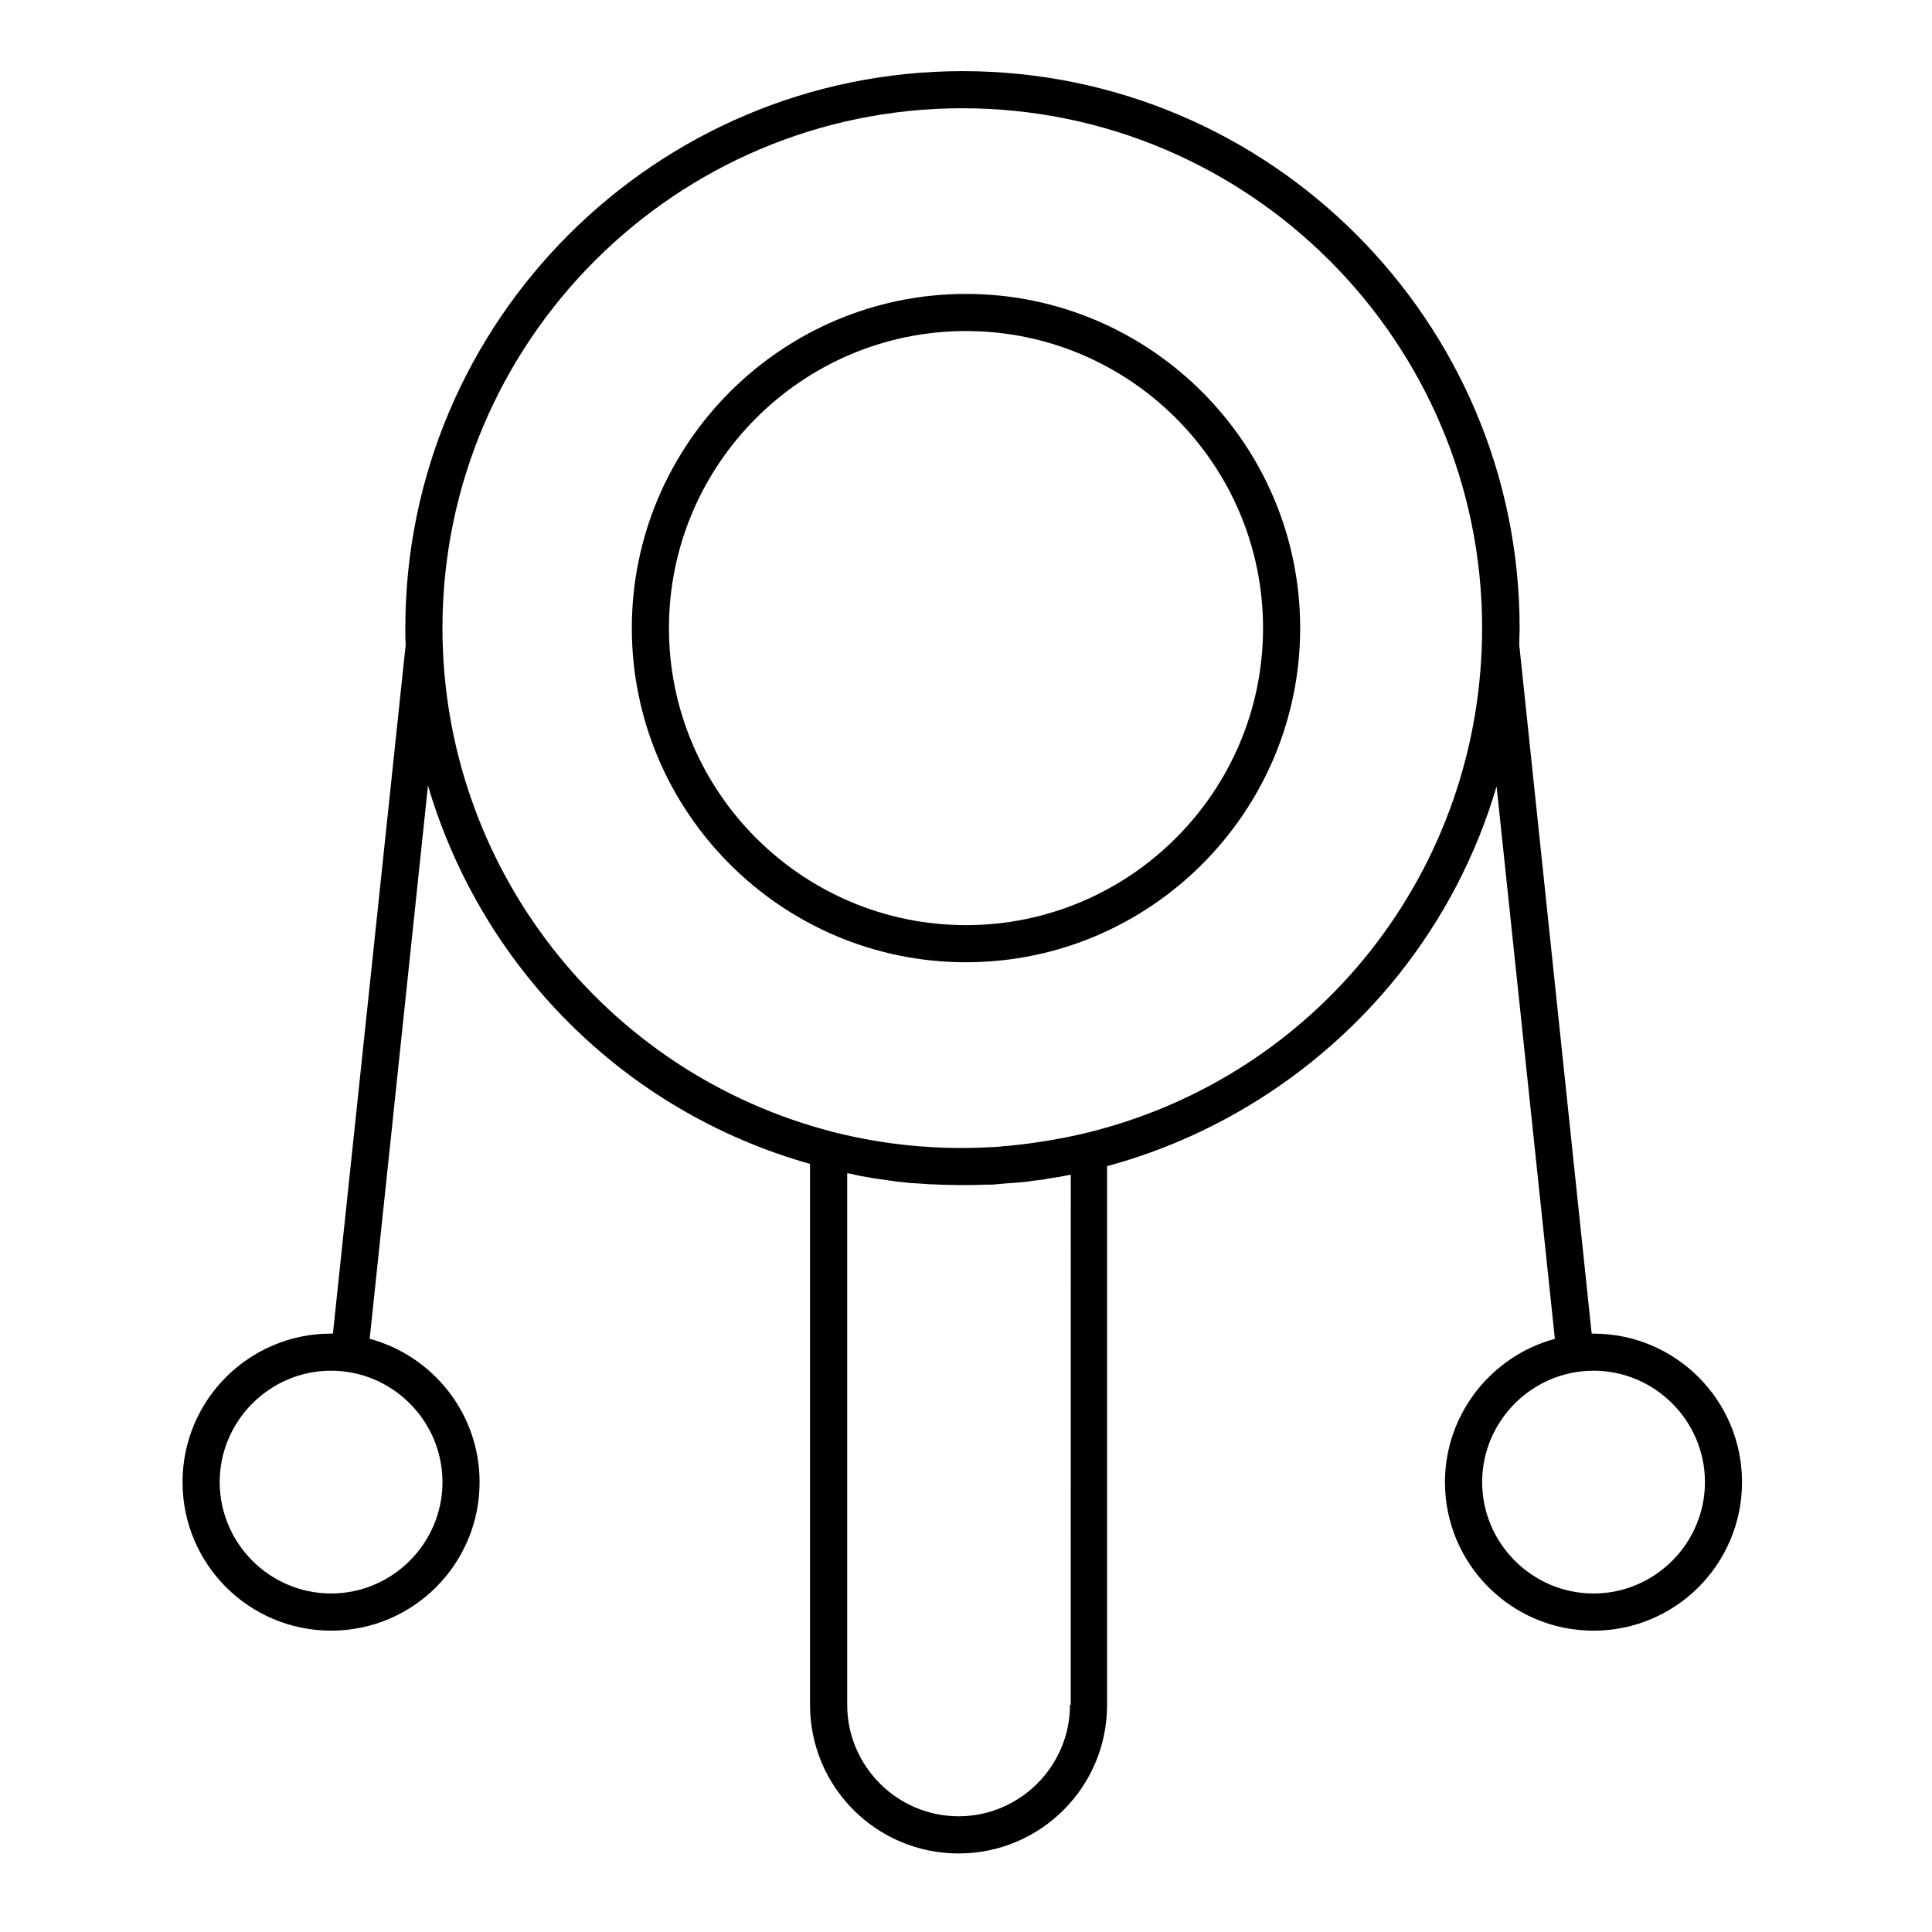
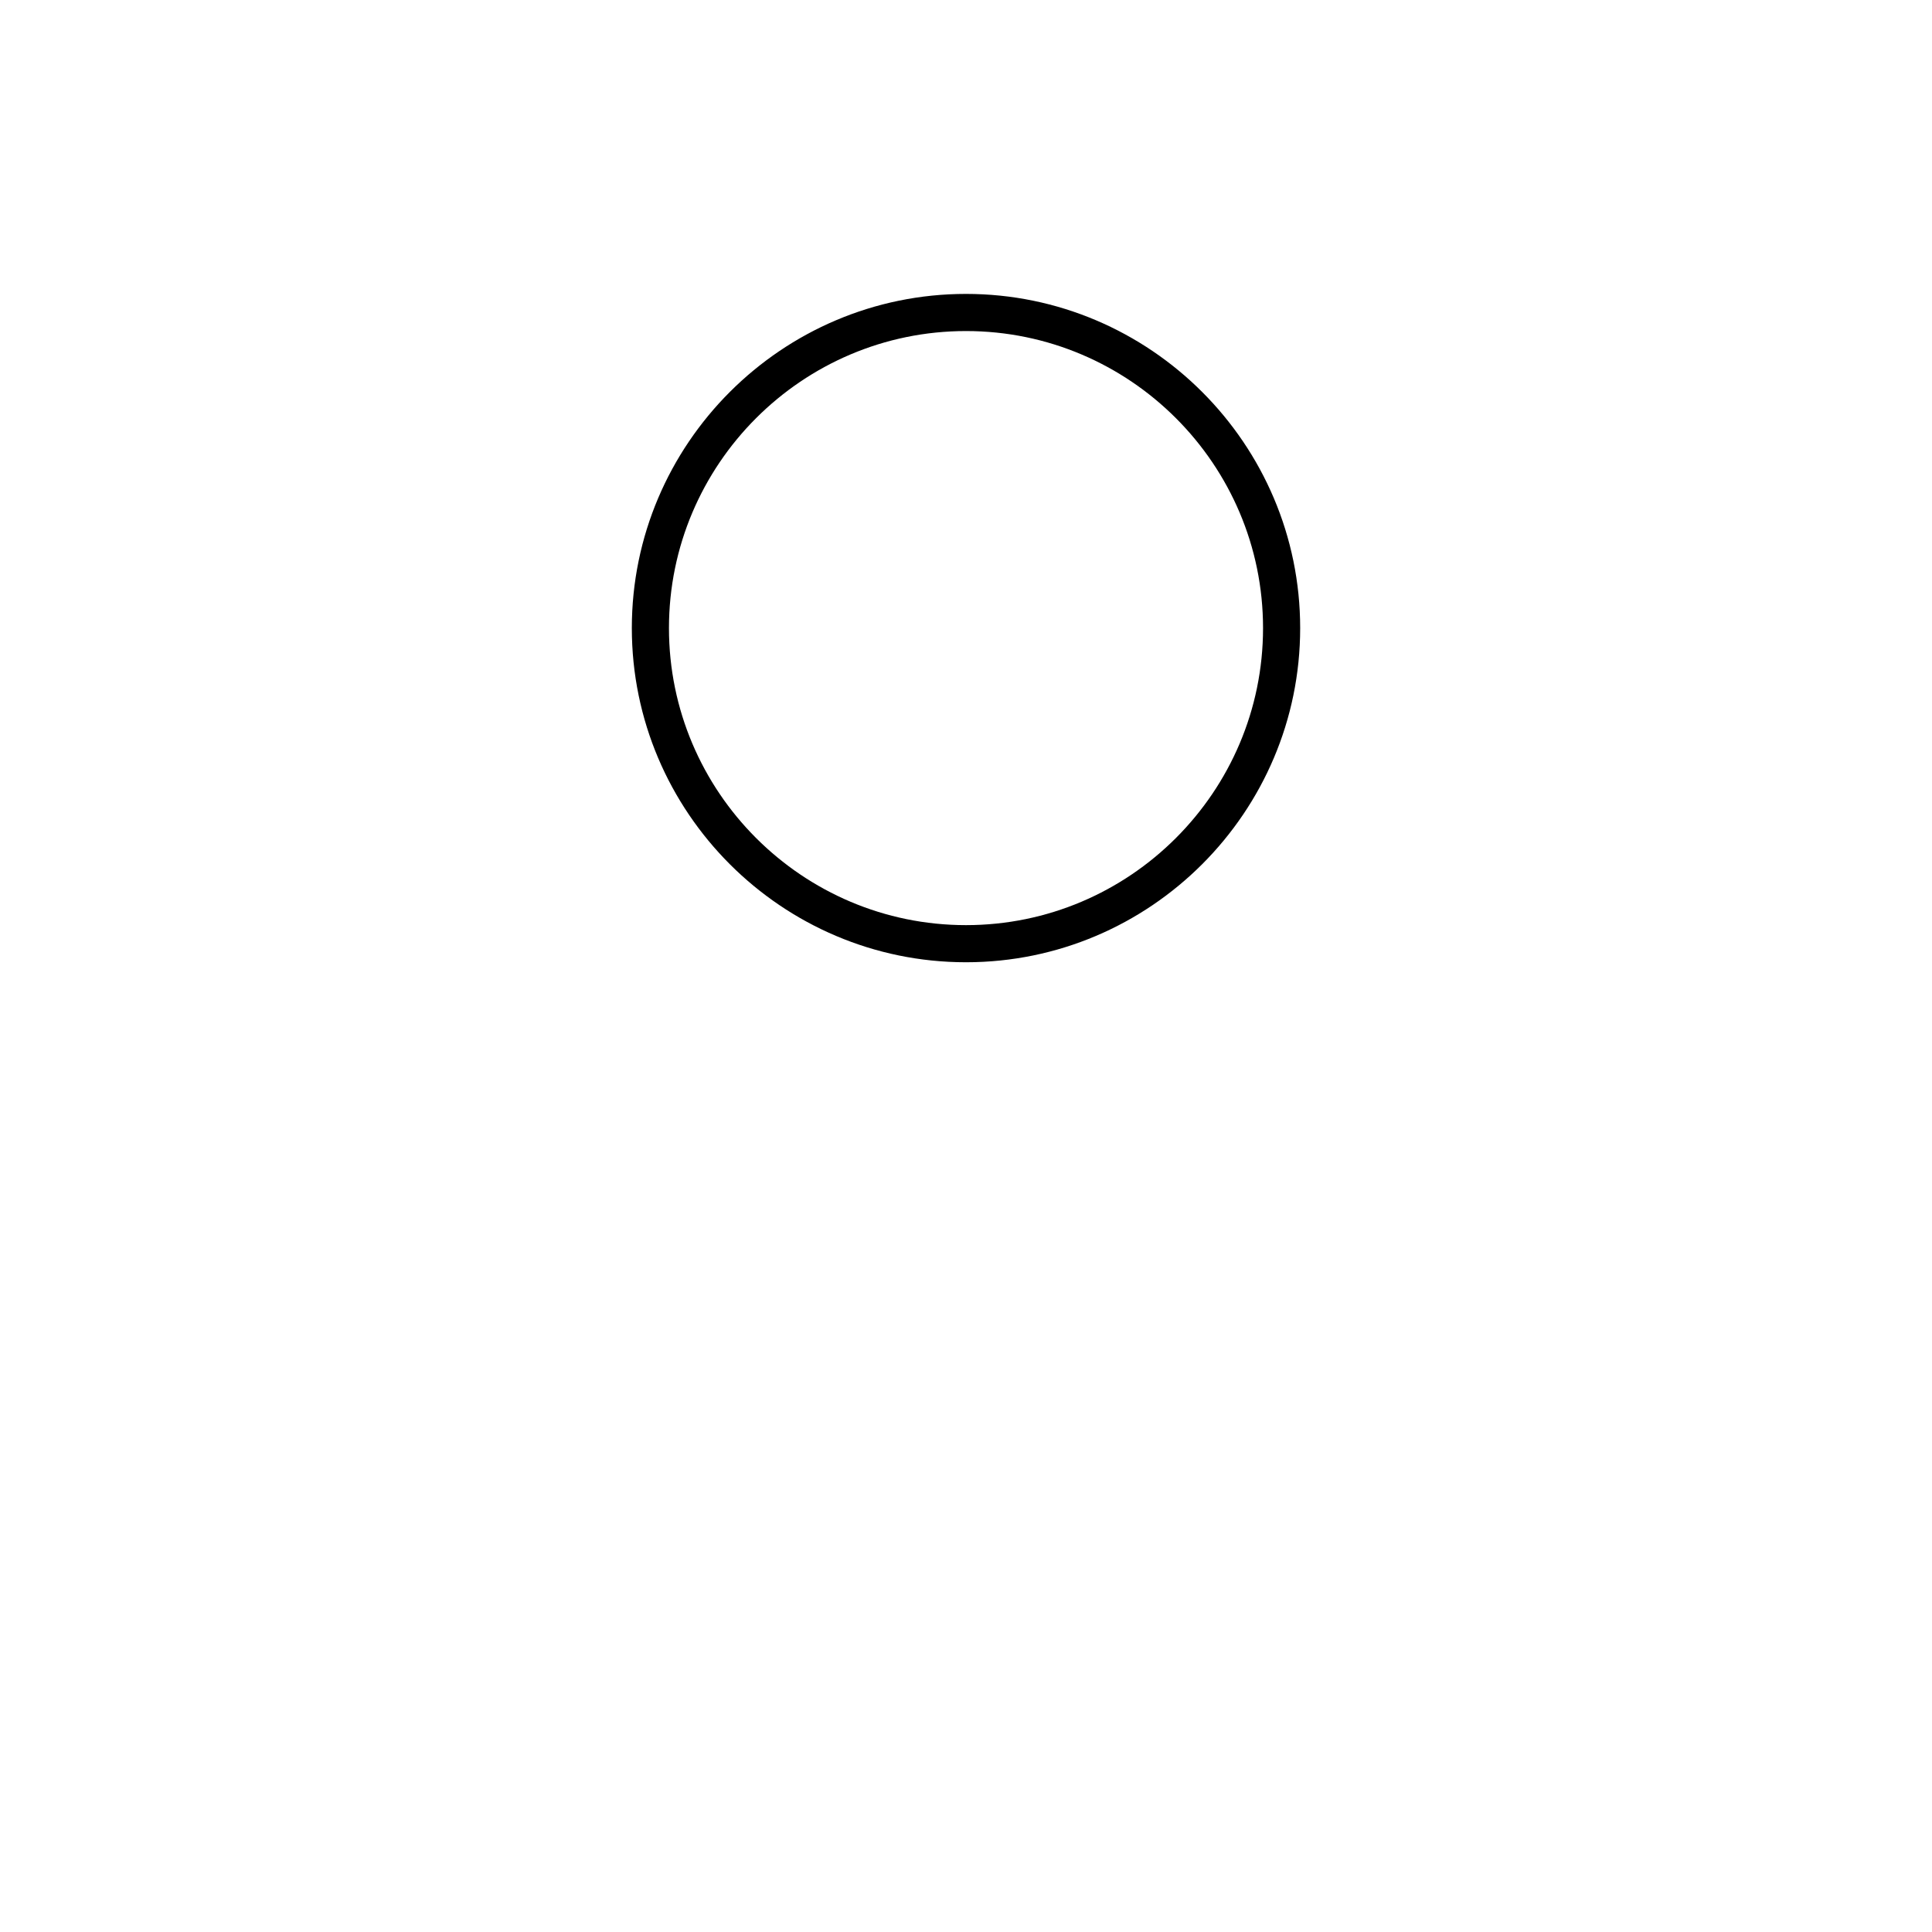
<svg xmlns="http://www.w3.org/2000/svg" fill="#000000" width="800px" height="800px" version="1.1" viewBox="144 144 512 512">
  <g>
    <path d="m400 221.89c-48.805 0-88.559 39.754-88.559 88.559s39.754 88.559 88.559 88.559 88.559-39.754 88.559-88.559-39.754-88.559-88.559-88.559zm0 167.28c-43.395 0-78.719-35.324-78.719-78.719s35.324-78.719 78.719-78.719 78.719 35.324 78.719 78.719c0 43.391-35.324 78.719-78.719 78.719z" />
-     <path d="m566.3 497.41h-0.492l-19.191-182.53v-0.195c0-1.379 0.098-2.856 0.098-4.231 0-81.379-66.223-147.6-147.6-147.6-81.375 0-147.7 66.223-147.7 147.6 0 1.379 0 2.856 0.098 4.231v0.195l-19.285 182.54h-0.492c-21.746 0-39.359 17.613-39.359 39.359 0 21.746 17.613 39.359 39.359 39.359s39.359-17.613 39.359-39.359c0-18.203-12.398-33.457-29.125-37.984l15.449-146.62c14.07 47.824 51.66 86.297 101.25 100.27v143.38c0 21.746 17.613 39.359 39.359 39.359s39.359-17.613 39.359-39.359v-142.78c30.207-8.168 57.367-25.977 77.047-50.48 12.102-15.152 20.859-32.078 26.176-50.184l15.449 146.42c-16.727 4.527-29.125 19.875-29.125 37.984 0 21.746 17.613 39.359 39.359 39.359s39.359-17.613 39.359-39.359c0-21.746-17.613-39.359-39.359-39.359zm-305.04 39.359c0 16.234-13.285 29.52-29.52 29.52s-29.52-13.285-29.52-29.52c0-16.234 13.285-29.52 29.52-29.52s29.52 13.285 29.52 29.52zm166.3 59.043c0 16.234-13.285 29.52-29.52 29.52s-29.52-13.285-29.52-29.52v-140.91c0.59 0.098 1.277 0.195 1.871 0.395 0.492 0.098 0.887 0.195 1.379 0.297 1.277 0.195 2.656 0.492 3.938 0.688 0.492 0.098 0.984 0.098 1.379 0.195 0.887 0.098 1.871 0.297 2.754 0.395 0.688 0.098 1.379 0.195 2.066 0.297 0.688 0.098 1.277 0.098 1.969 0.195 0.789 0.098 1.574 0.195 2.363 0.195 0.492 0 1.082 0.098 1.574 0.098 0.887 0.098 1.77 0.098 2.656 0.195h0.492c2.164 0.098 4.43 0.195 6.594 0.195h0.492 0.984 2.262 0.789c0.984 0 1.969-0.098 3.051-0.098h0.984c0.984 0 1.969-0.098 2.856-0.195 0.395 0 0.789-0.098 1.082-0.098 0.887-0.098 1.871-0.098 2.754-0.195 0.395 0 0.789-0.098 1.277-0.098 1.379-0.098 2.656-0.297 4.035-0.492 0.789-0.098 1.672-0.195 2.461-0.297 0.492-0.098 1.082-0.195 1.574-0.297 0.887-0.098 1.672-0.297 2.559-0.395 0.492-0.098 1.082-0.195 1.574-0.297 0.492-0.098 0.984-0.195 1.477-0.297l-0.012 140.52zm3.738-151.44c-0.59 0.098-1.18 0.297-1.77 0.395-6.199 1.379-12.594 2.363-18.895 2.953-0.395 0-0.789 0-1.18 0.098-0.984 0.098-2.066 0.195-3.051 0.195-13.973 0.789-28.141-0.59-41.625-4.035-60.906-15.648-103.52-70.555-103.52-133.53 0-75.965 61.797-137.76 137.76-137.76s137.76 61.797 137.76 137.76c-0.004 63.961-43.398 119.07-105.49 133.93zm135.01 121.92c-16.234 0-29.52-13.285-29.52-29.52s13.285-29.52 29.52-29.52 29.52 13.285 29.52 29.52-13.285 29.52-29.52 29.52z" />
  </g>
</svg>